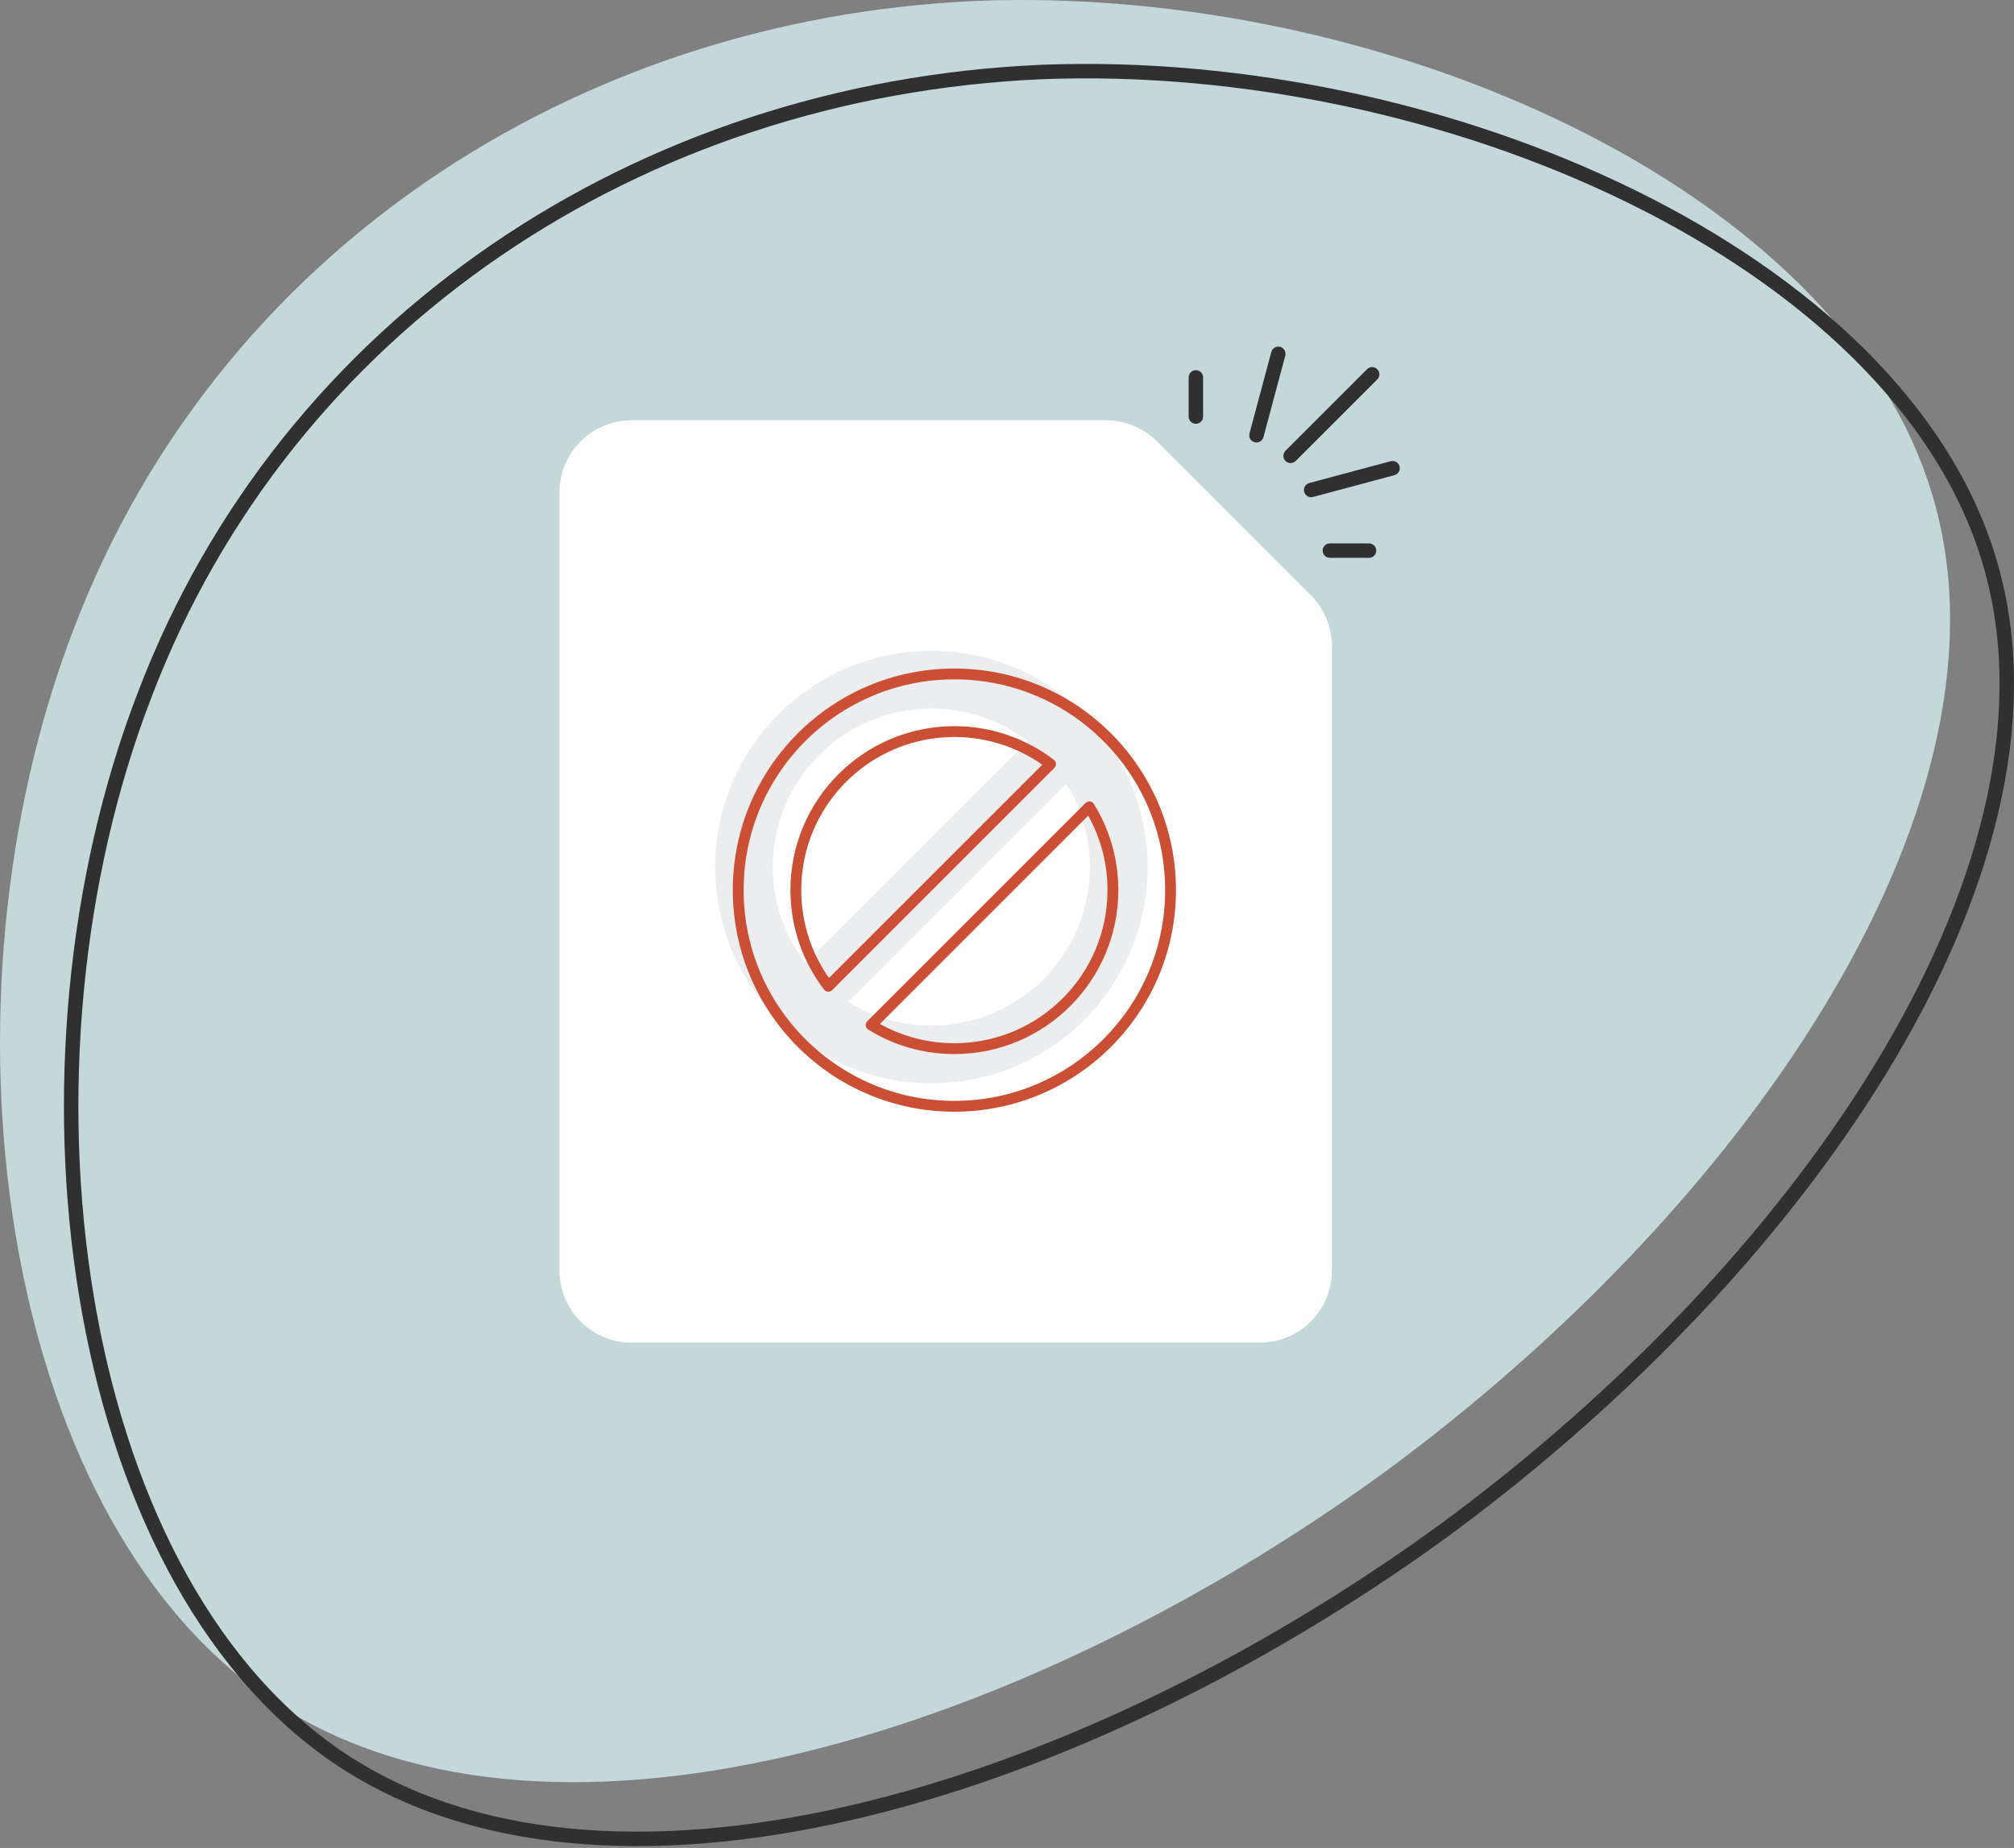
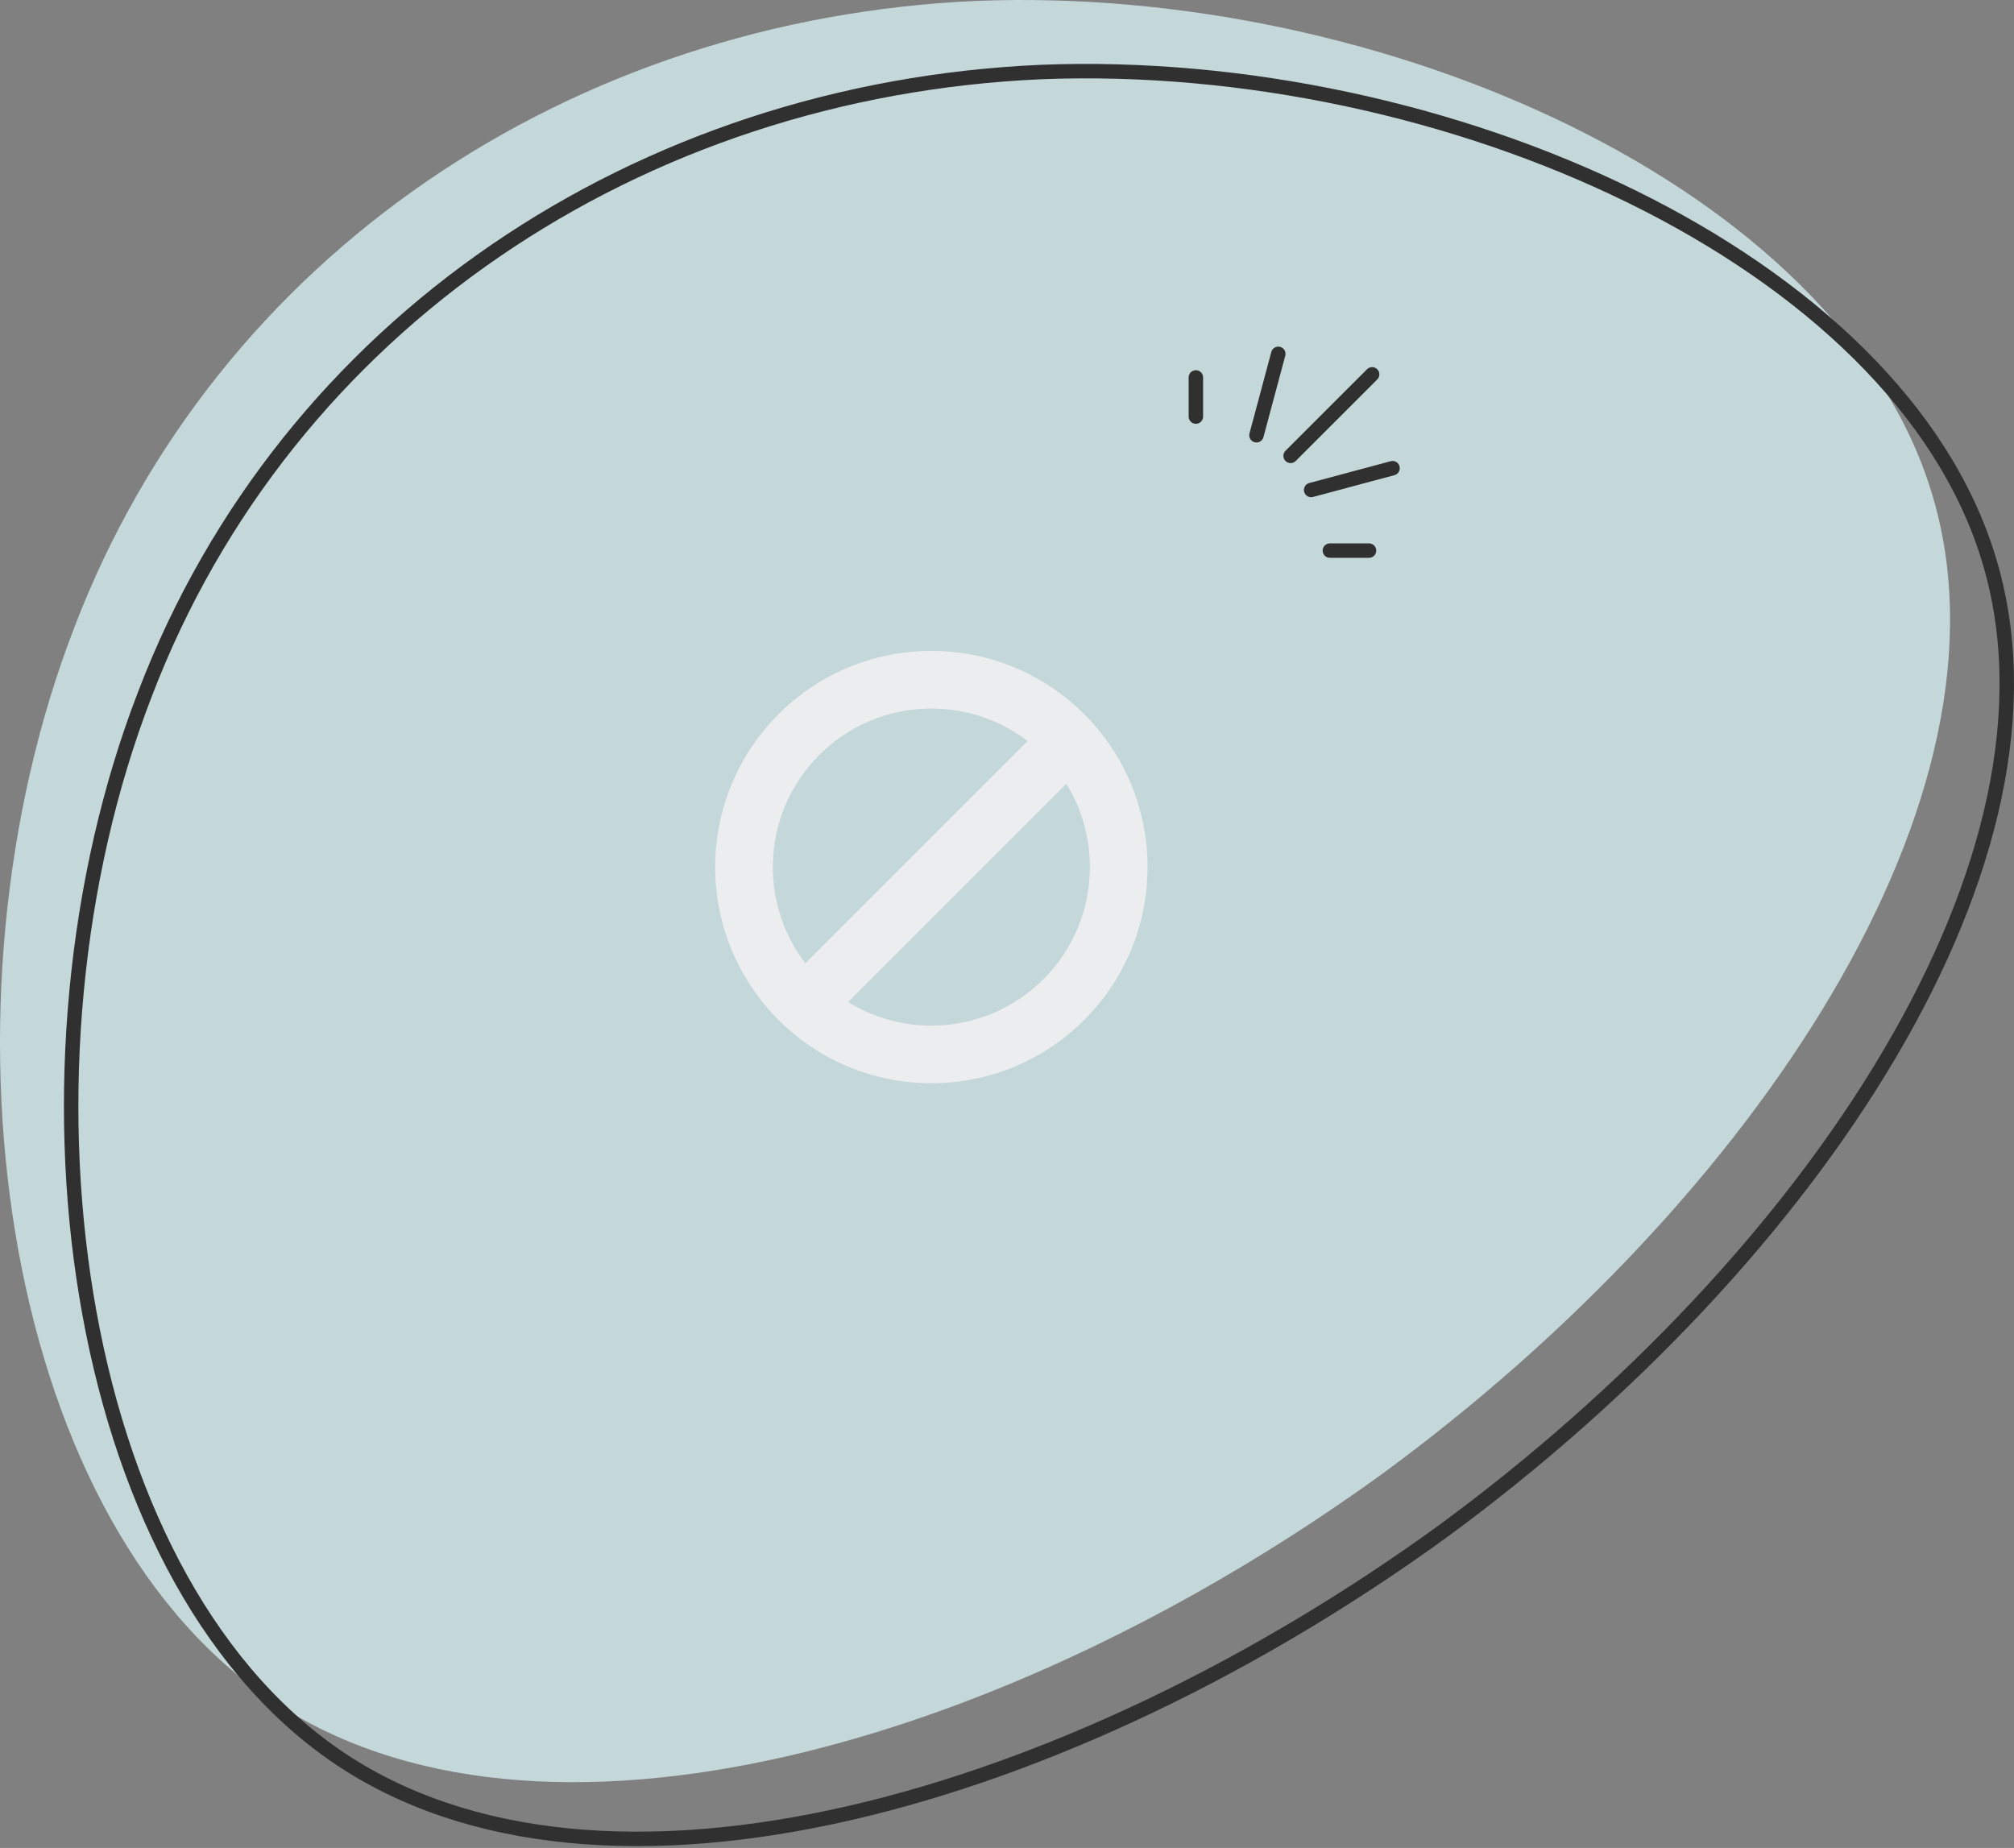
<svg xmlns="http://www.w3.org/2000/svg" width="279" height="256" viewBox="0 0 279 256" fill="none">
  <rect x="0" y="0" width="279" height="256" fill="#808080" stroke="none" />
  <path d="M267.566 68.163C280.491 110.11 243.18 166.203 191.724 204.004C140.024 241.562 74.424 260.828 37.113 235.221C-0.442 209.369 -9.709 138.644 10.288 86.942C30.041 35.239 79.302 2.559 135.391 0.12C191.48 -2.075 254.641 25.972 267.566 68.163Z" fill="#C4D7D9" />
  <path d="M275.467 77.311L275.468 77.313C281.812 97.904 275.86 122.11 261.784 145.986C247.721 169.84 225.63 193.216 199.991 212.052C174.23 230.767 145.027 244.905 117.657 251.18C90.264 257.46 64.866 255.831 46.537 243.253C28.07 230.541 16.45 206.701 11.962 179.468C7.478 152.257 10.148 121.832 20.078 96.158L20.079 96.154C39.676 44.859 88.561 12.399 144.29 9.975C172.167 8.884 201.813 15.312 226.081 27.25C250.372 39.199 269.118 56.586 275.467 77.311Z" stroke="#303030" stroke-width="2" />
-   <path d="M77.5 68.227C77.5 62.704 81.977 58.227 87.5 58.227H124.617H153.217C155.87 58.227 158.413 59.28 160.288 61.156L181.583 82.45C183.458 84.325 184.512 86.869 184.512 89.521V176.002C184.512 181.525 180.035 186.002 174.512 186.002H87.5C81.977 186.002 77.5 181.525 77.5 176.002V68.227Z" fill="white" />
  <path d="M177.082 49.02L174.06 60.296" stroke="#303030" stroke-width="2" stroke-linecap="round" />
  <path d="M165.665 52.285V57.708" stroke="#303030" stroke-width="2" stroke-linecap="round" />
  <path d="M190.083 51.859L178.789 63.153" stroke="#303030" stroke-width="2" stroke-linecap="round" />
  <path d="M192.911 64.859L181.634 67.881" stroke="#303030" stroke-width="2" stroke-linecap="round" />
  <path d="M189.65 76.277H184.228" stroke="#303030" stroke-width="2" stroke-linecap="round" />
  <path fill-rule="evenodd" clip-rule="evenodd" d="M129.023 150.066C145.562 150.066 158.97 136.659 158.97 120.119C158.97 103.58 145.562 90.172 129.023 90.172C112.483 90.172 99.075 103.58 99.075 120.119C99.075 136.659 112.483 150.066 129.023 150.066ZM150.984 120.119C150.984 132.248 141.151 142.081 129.023 142.081C124.792 142.081 120.84 140.884 117.488 138.811L147.715 108.585C149.788 111.937 150.984 115.888 150.984 120.119ZM142.346 102.66C138.651 99.835 134.033 98.158 129.023 98.158C116.894 98.158 107.061 107.99 107.061 120.119C107.061 125.129 108.739 129.748 111.563 133.443L142.346 102.66Z" fill="#ECEDEF" />
-   <path d="M120.677 142.003L120.146 141.472C119.984 141.635 119.905 141.862 119.932 142.089C119.958 142.317 120.087 142.52 120.282 142.641L120.677 142.003ZM150.903 111.776L151.541 111.382C151.421 111.187 151.217 111.058 150.99 111.031C150.762 111.005 150.535 111.084 150.373 111.246L150.903 111.776ZM145.535 105.851L146.065 106.381C146.218 106.229 146.297 106.017 146.283 105.801C146.269 105.586 146.162 105.387 145.99 105.255L145.535 105.851ZM114.752 136.634L114.156 137.09C114.287 137.261 114.486 137.368 114.702 137.383C114.918 137.397 115.129 137.317 115.282 137.165L114.752 136.634ZM161.408 123.311C161.408 139.436 148.336 152.508 132.211 152.508V154.008C149.165 154.008 162.908 140.264 162.908 123.311H161.408ZM132.211 94.113C148.336 94.113 161.408 107.185 161.408 123.311H162.908C162.908 106.357 149.165 92.613 132.211 92.613V94.113ZM103.014 123.311C103.014 107.185 116.086 94.113 132.211 94.113V92.613C115.257 92.613 101.514 106.357 101.514 123.311H103.014ZM132.211 152.508C116.086 152.508 103.014 139.436 103.014 123.311H101.514C101.514 140.264 115.257 154.008 132.211 154.008V152.508ZM132.211 146.022C144.754 146.022 154.922 135.854 154.922 123.311H153.422C153.422 135.025 143.926 144.522 132.211 144.522V146.022ZM120.282 142.641C123.75 144.785 127.837 146.022 132.211 146.022V144.522C128.124 144.522 124.308 143.367 121.071 141.365L120.282 142.641ZM150.373 111.246L120.146 141.472L121.207 142.533L151.434 112.307L150.373 111.246ZM154.922 123.311C154.922 118.937 153.685 114.849 151.541 111.382L150.265 112.171C152.267 115.408 153.422 119.223 153.422 123.311H154.922ZM145.99 105.255C142.169 102.335 137.391 100.599 132.211 100.599V102.099C137.051 102.099 141.51 103.719 145.079 106.447L145.99 105.255ZM132.211 100.599C119.668 100.599 109.5 110.767 109.5 123.311H111C111 111.596 120.496 102.099 132.211 102.099V100.599ZM109.5 123.311C109.5 128.491 111.235 133.268 114.156 137.09L115.347 136.179C112.62 132.61 111 128.15 111 123.311H109.5ZM115.282 137.165L146.065 106.381L145.004 105.321L114.221 136.104L115.282 137.165Z" fill="#CB4F34" />
</svg>